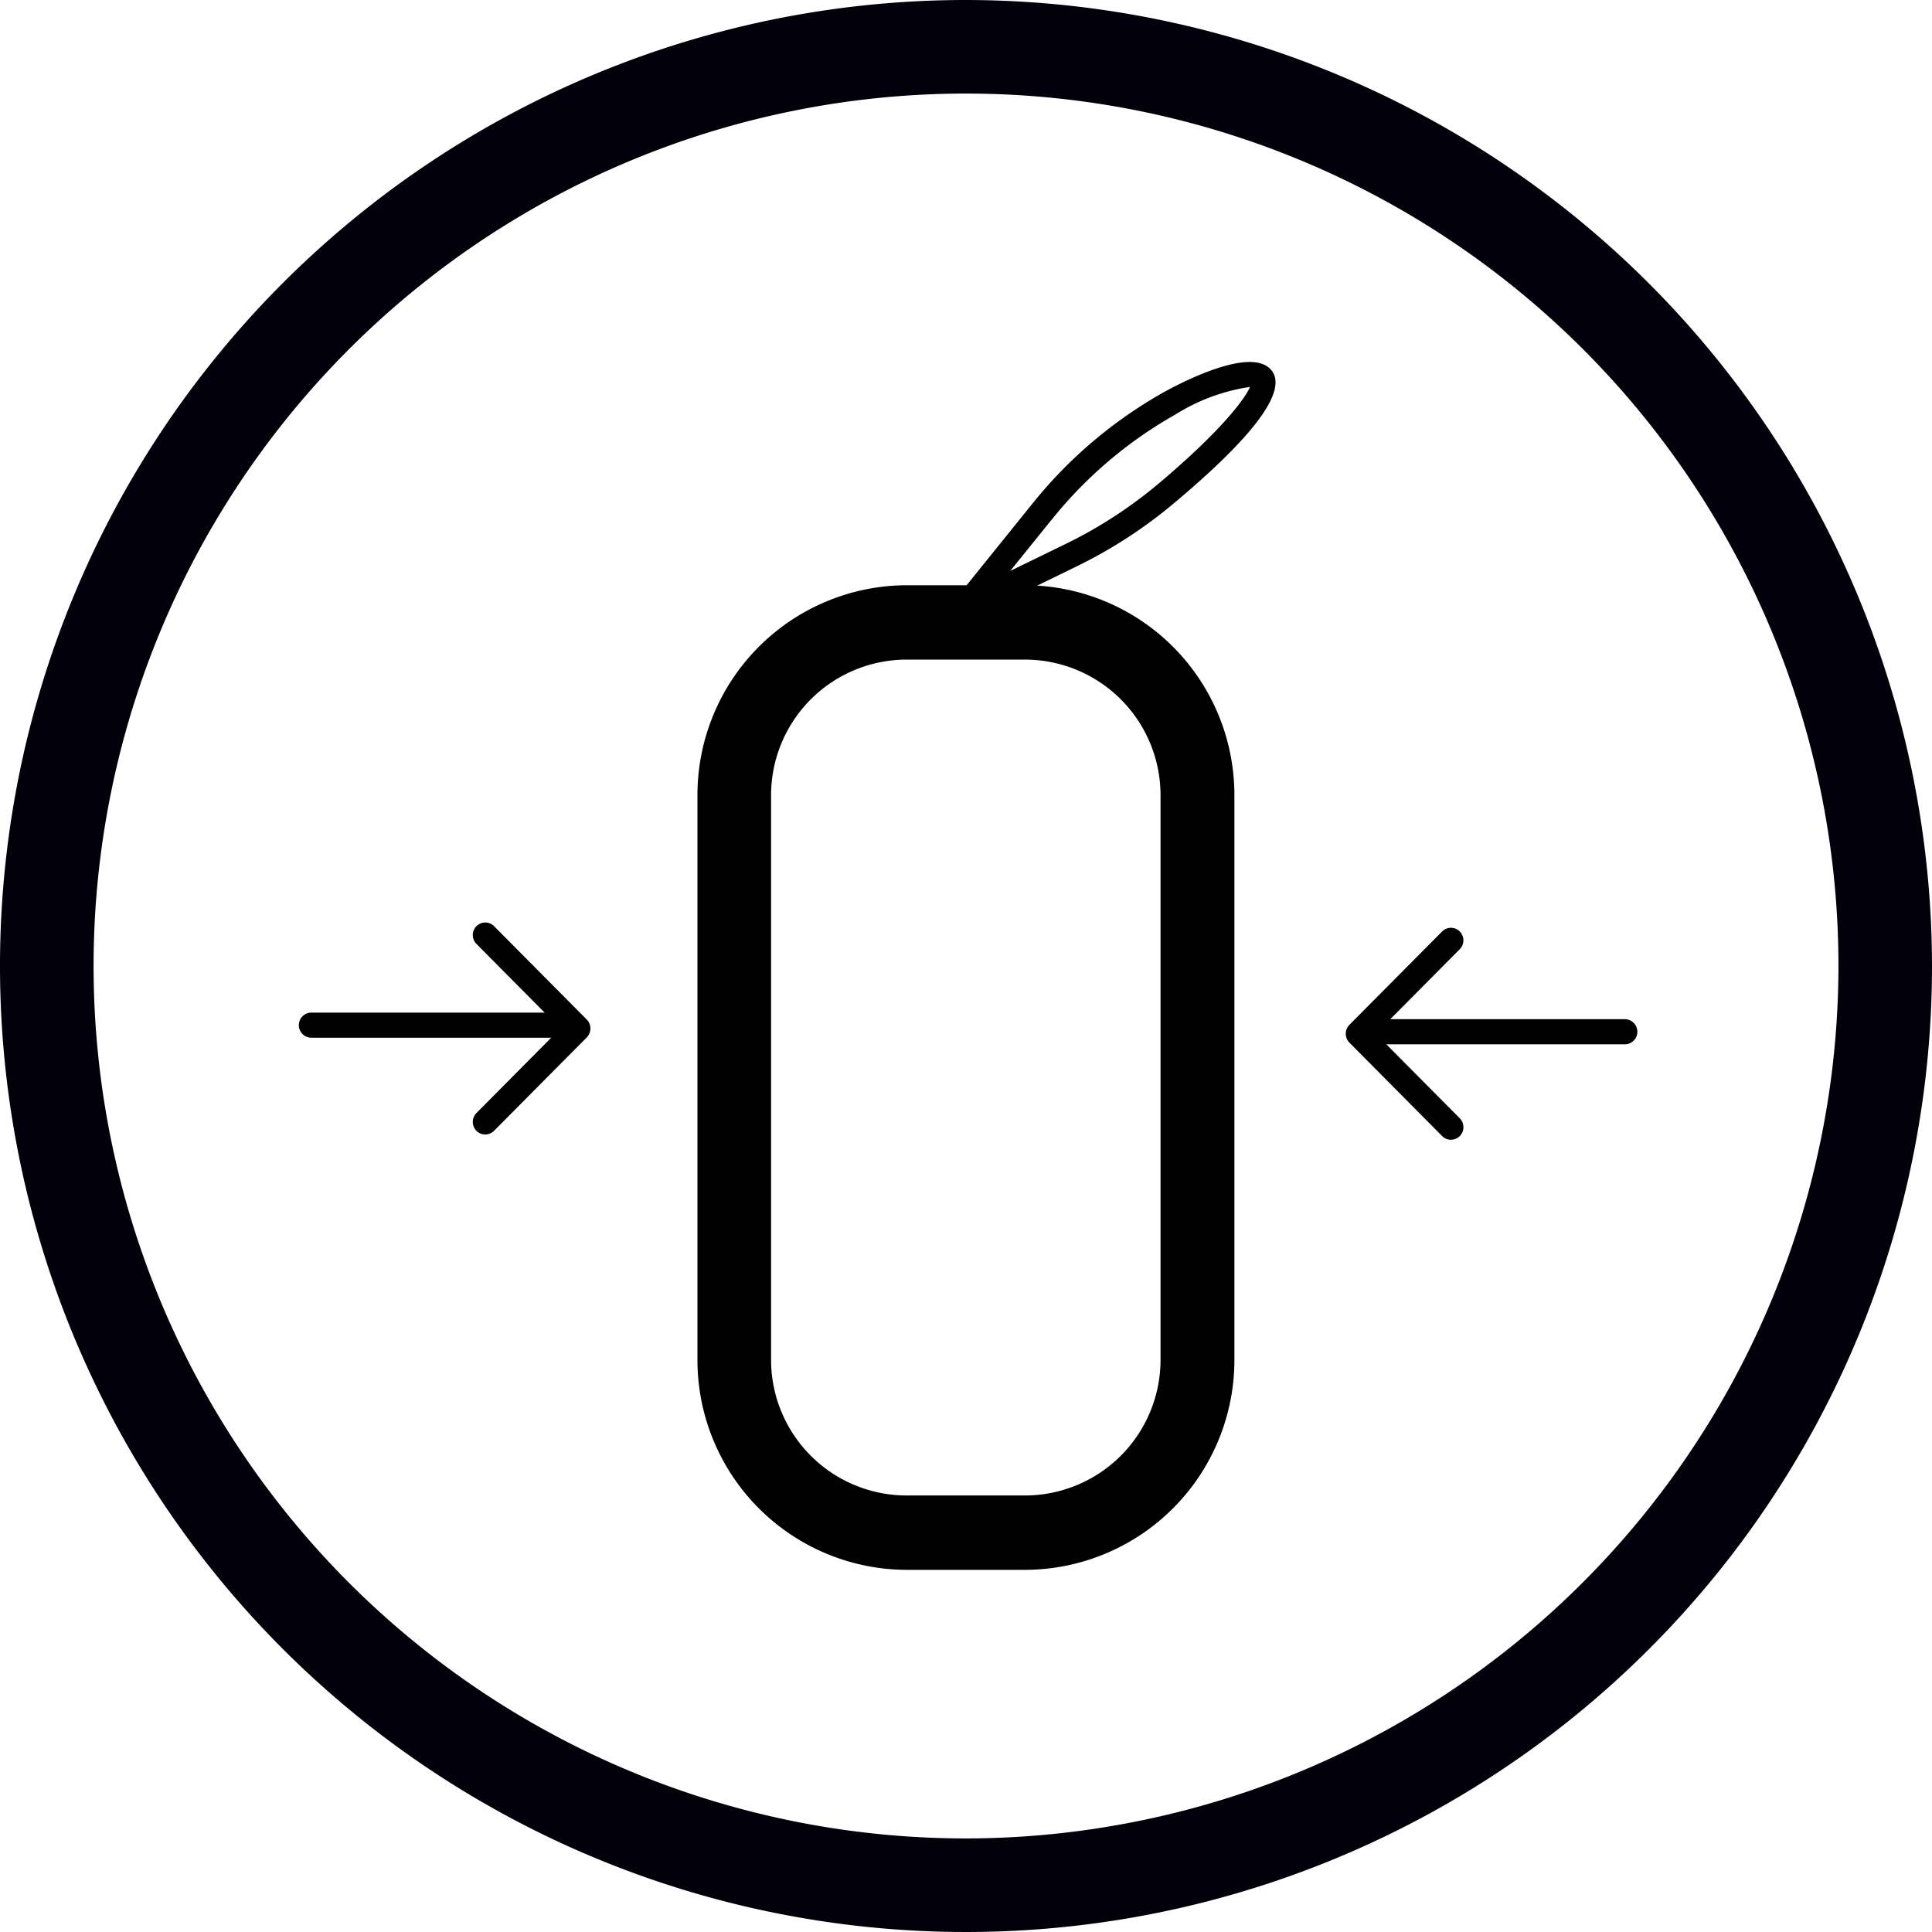
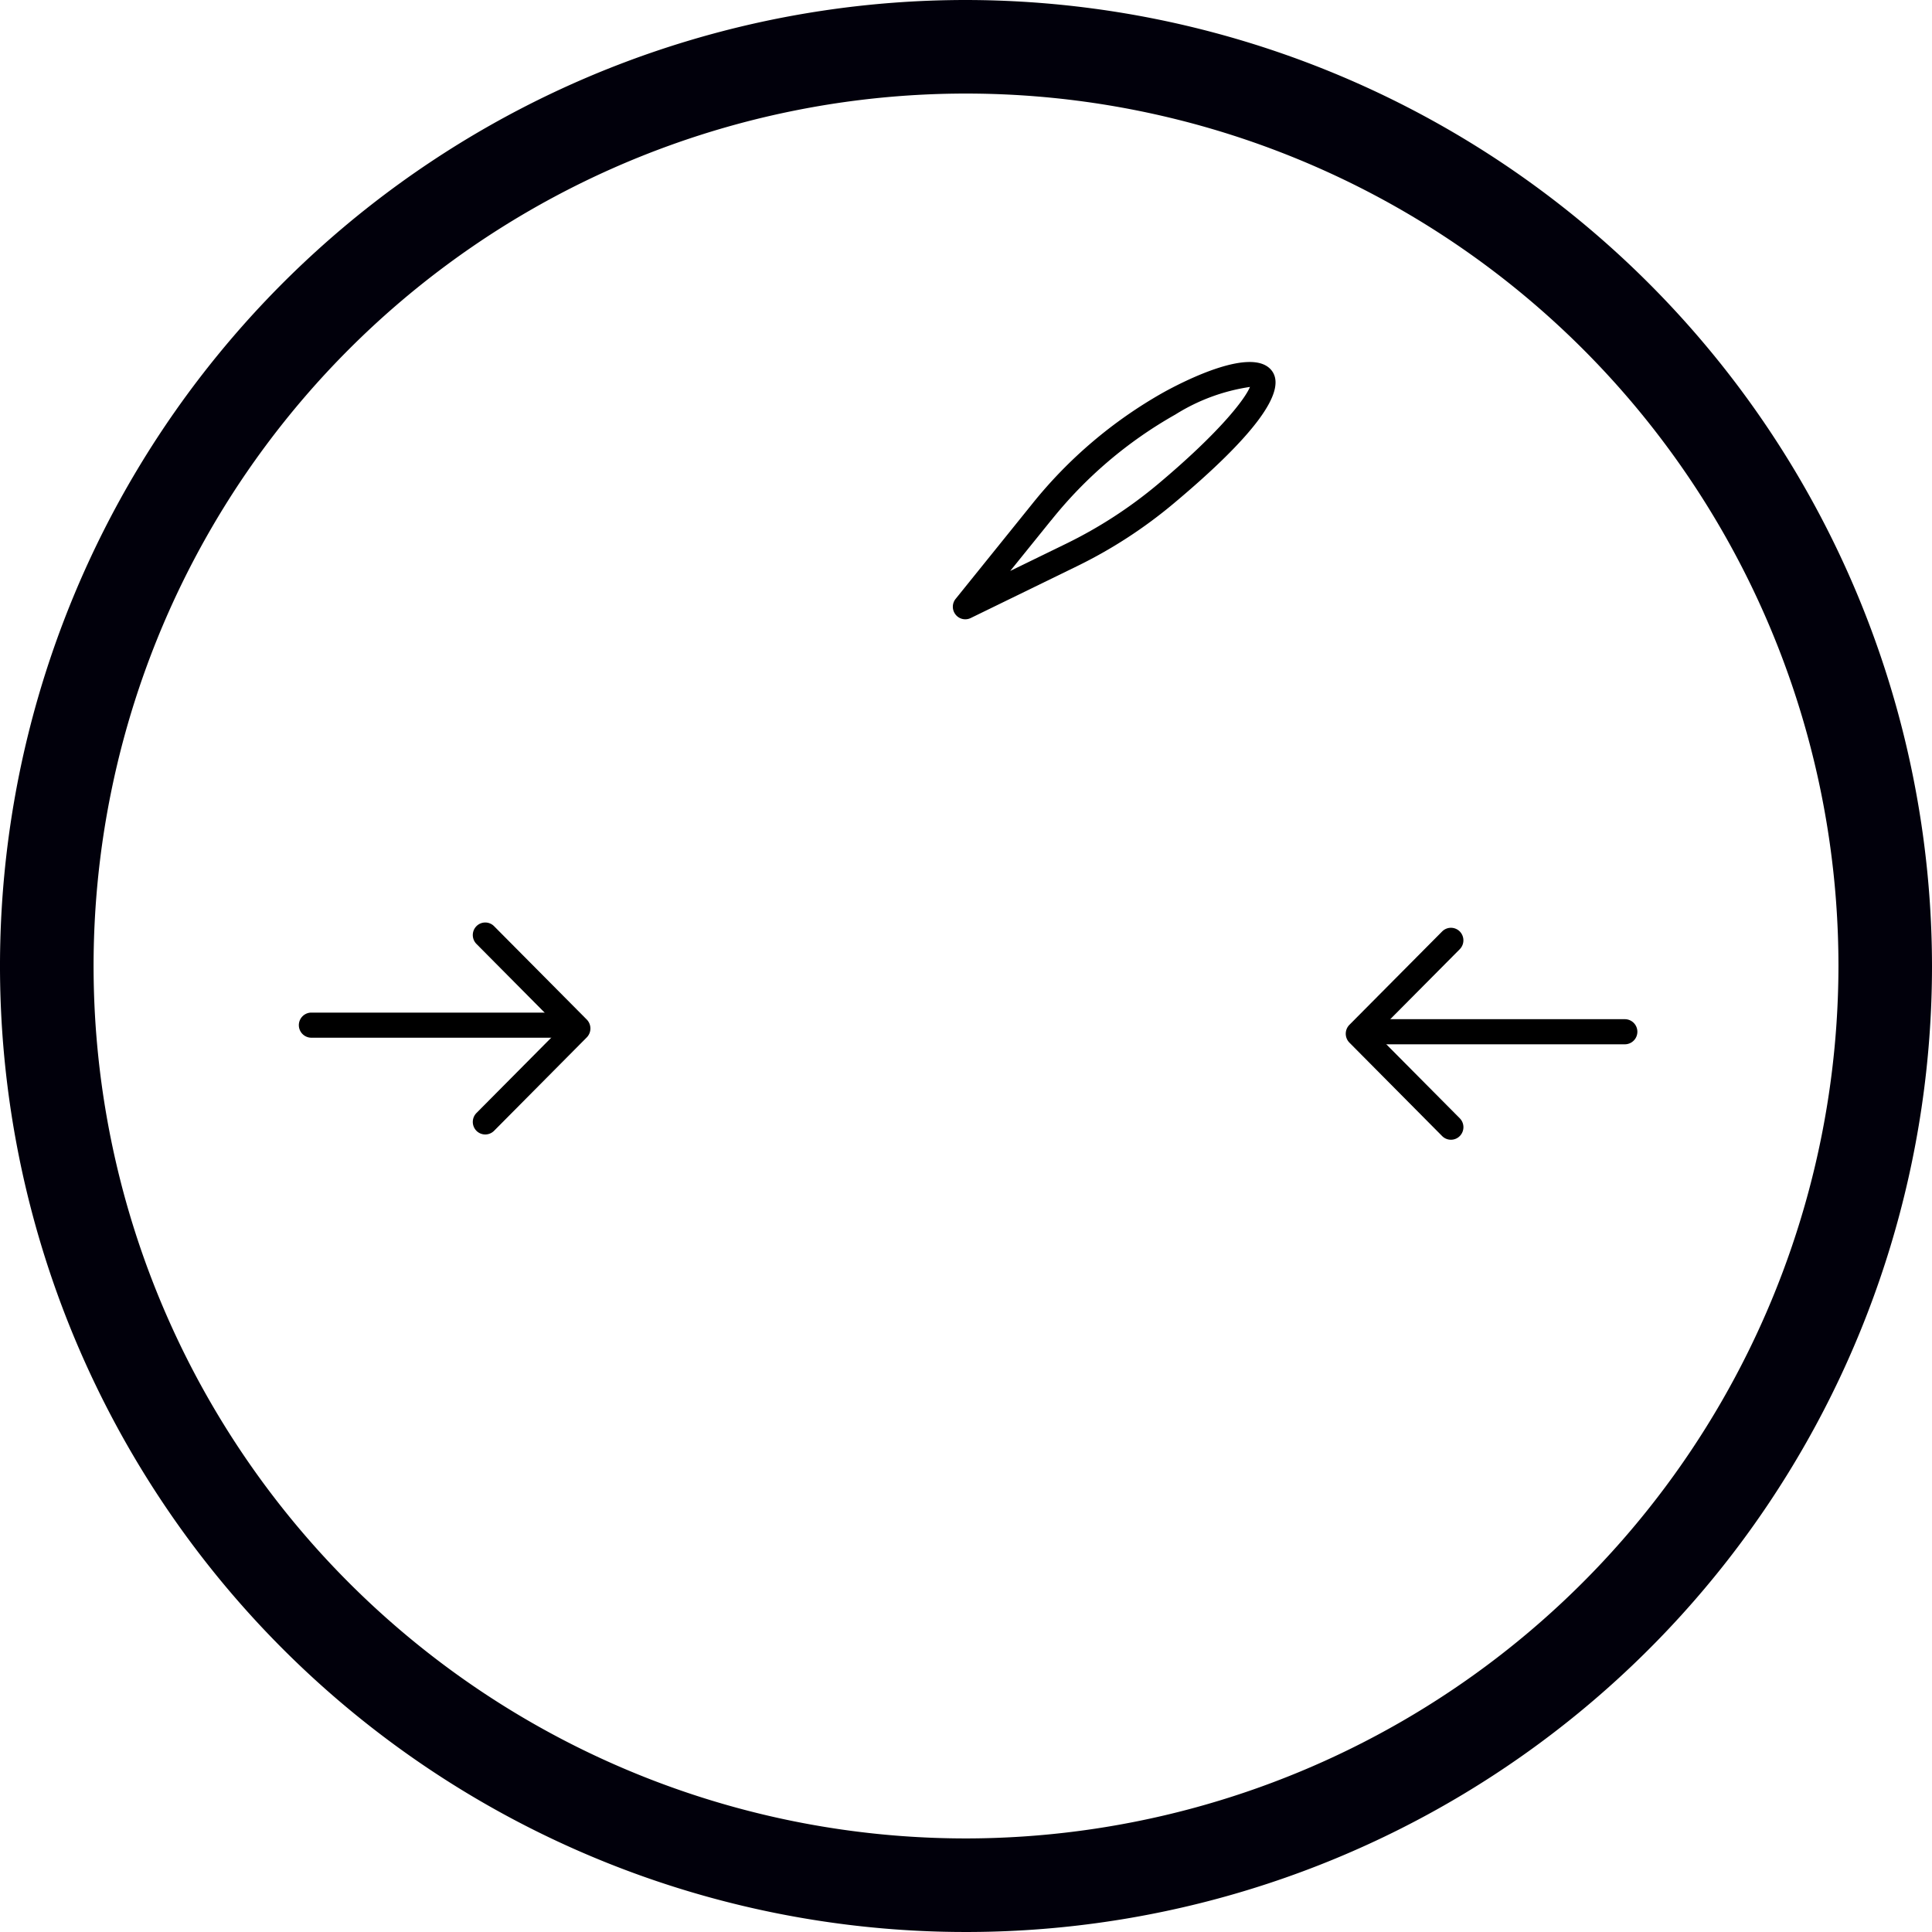
<svg xmlns="http://www.w3.org/2000/svg" id="packable" viewBox="0 0 100 100">
  <g>
    <path d="M50,95.157A45.157,45.157,0,1,1,95.158,50,45.208,45.208,0,0,1,50,95.157M50,0a50,50,0,1,0,50,50A50.057,50.057,0,0,0,50,0" fill="#01000b" />
    <path d="M24.175,53.082" fill="#01000b" />
    <g>
      <path d="M49.963,32.054a.636.636,0,0,1-.505-.247.648.648,0,0,1,.006-.81L53.412,26.1a23.459,23.459,0,0,1,6.8-5.785c1.073-.594,4.656-2.427,5.625-1.115.783,1.066-.928,3.375-5.088,6.859a24.476,24.476,0,0,1-5,3.246L50.243,31.99a.644.644,0,0,1-.28.064m4.449-5.131-2.123,2.629,2.9-1.413a23.288,23.288,0,0,0,4.737-3.073c3.218-2.7,4.516-4.412,4.772-5.038h0a10,10,0,0,0-3.863,1.429,22.177,22.177,0,0,0-6.419,5.466" />
-       <path d="M53.083,81.255H46.9A10.86,10.86,0,0,1,36.1,70.366V41.181A10.861,10.861,0,0,1,46.9,30.292h6.18A10.862,10.862,0,0,1,63.892,41.181V70.366A10.861,10.861,0,0,1,53.083,81.255M46.9,34.141a7.022,7.022,0,0,0-6.989,7.04V70.366a7.022,7.022,0,0,0,6.989,7.04h6.18a7.022,7.022,0,0,0,6.989-7.04V41.181a7.022,7.022,0,0,0-6.989-7.04Z" />
      <path d="M29.15,53.712H16.118a.649.649,0,0,1,0-1.3H29.15a.649.649,0,0,1,0,1.3" />
      <path d="M25.117,58.72a.643.643,0,0,1-.456-.189.656.656,0,0,1,0-.921l4.344-4.376-4.344-4.377a.653.653,0,0,1,0-.919.642.642,0,0,1,.911,0l4.8,4.835a.659.659,0,0,1,0,.921l-4.8,4.837a.645.645,0,0,1-.455.189" />
      <path d="M84.1,54.053H71.066a.649.649,0,0,1,0-1.3H84.1a.649.649,0,0,1,0,1.3" />
      <path d="M75.1,58.992a.639.639,0,0,1-.455-.189l-4.8-4.837a.656.656,0,0,1,0-.921l4.8-4.833a.643.643,0,0,1,.912,0,.655.655,0,0,1,0,.919l-4.345,4.375,4.345,4.376a.654.654,0,0,1,0,.921.639.639,0,0,1-.455.189" />
    </g>
  </g>
</svg>